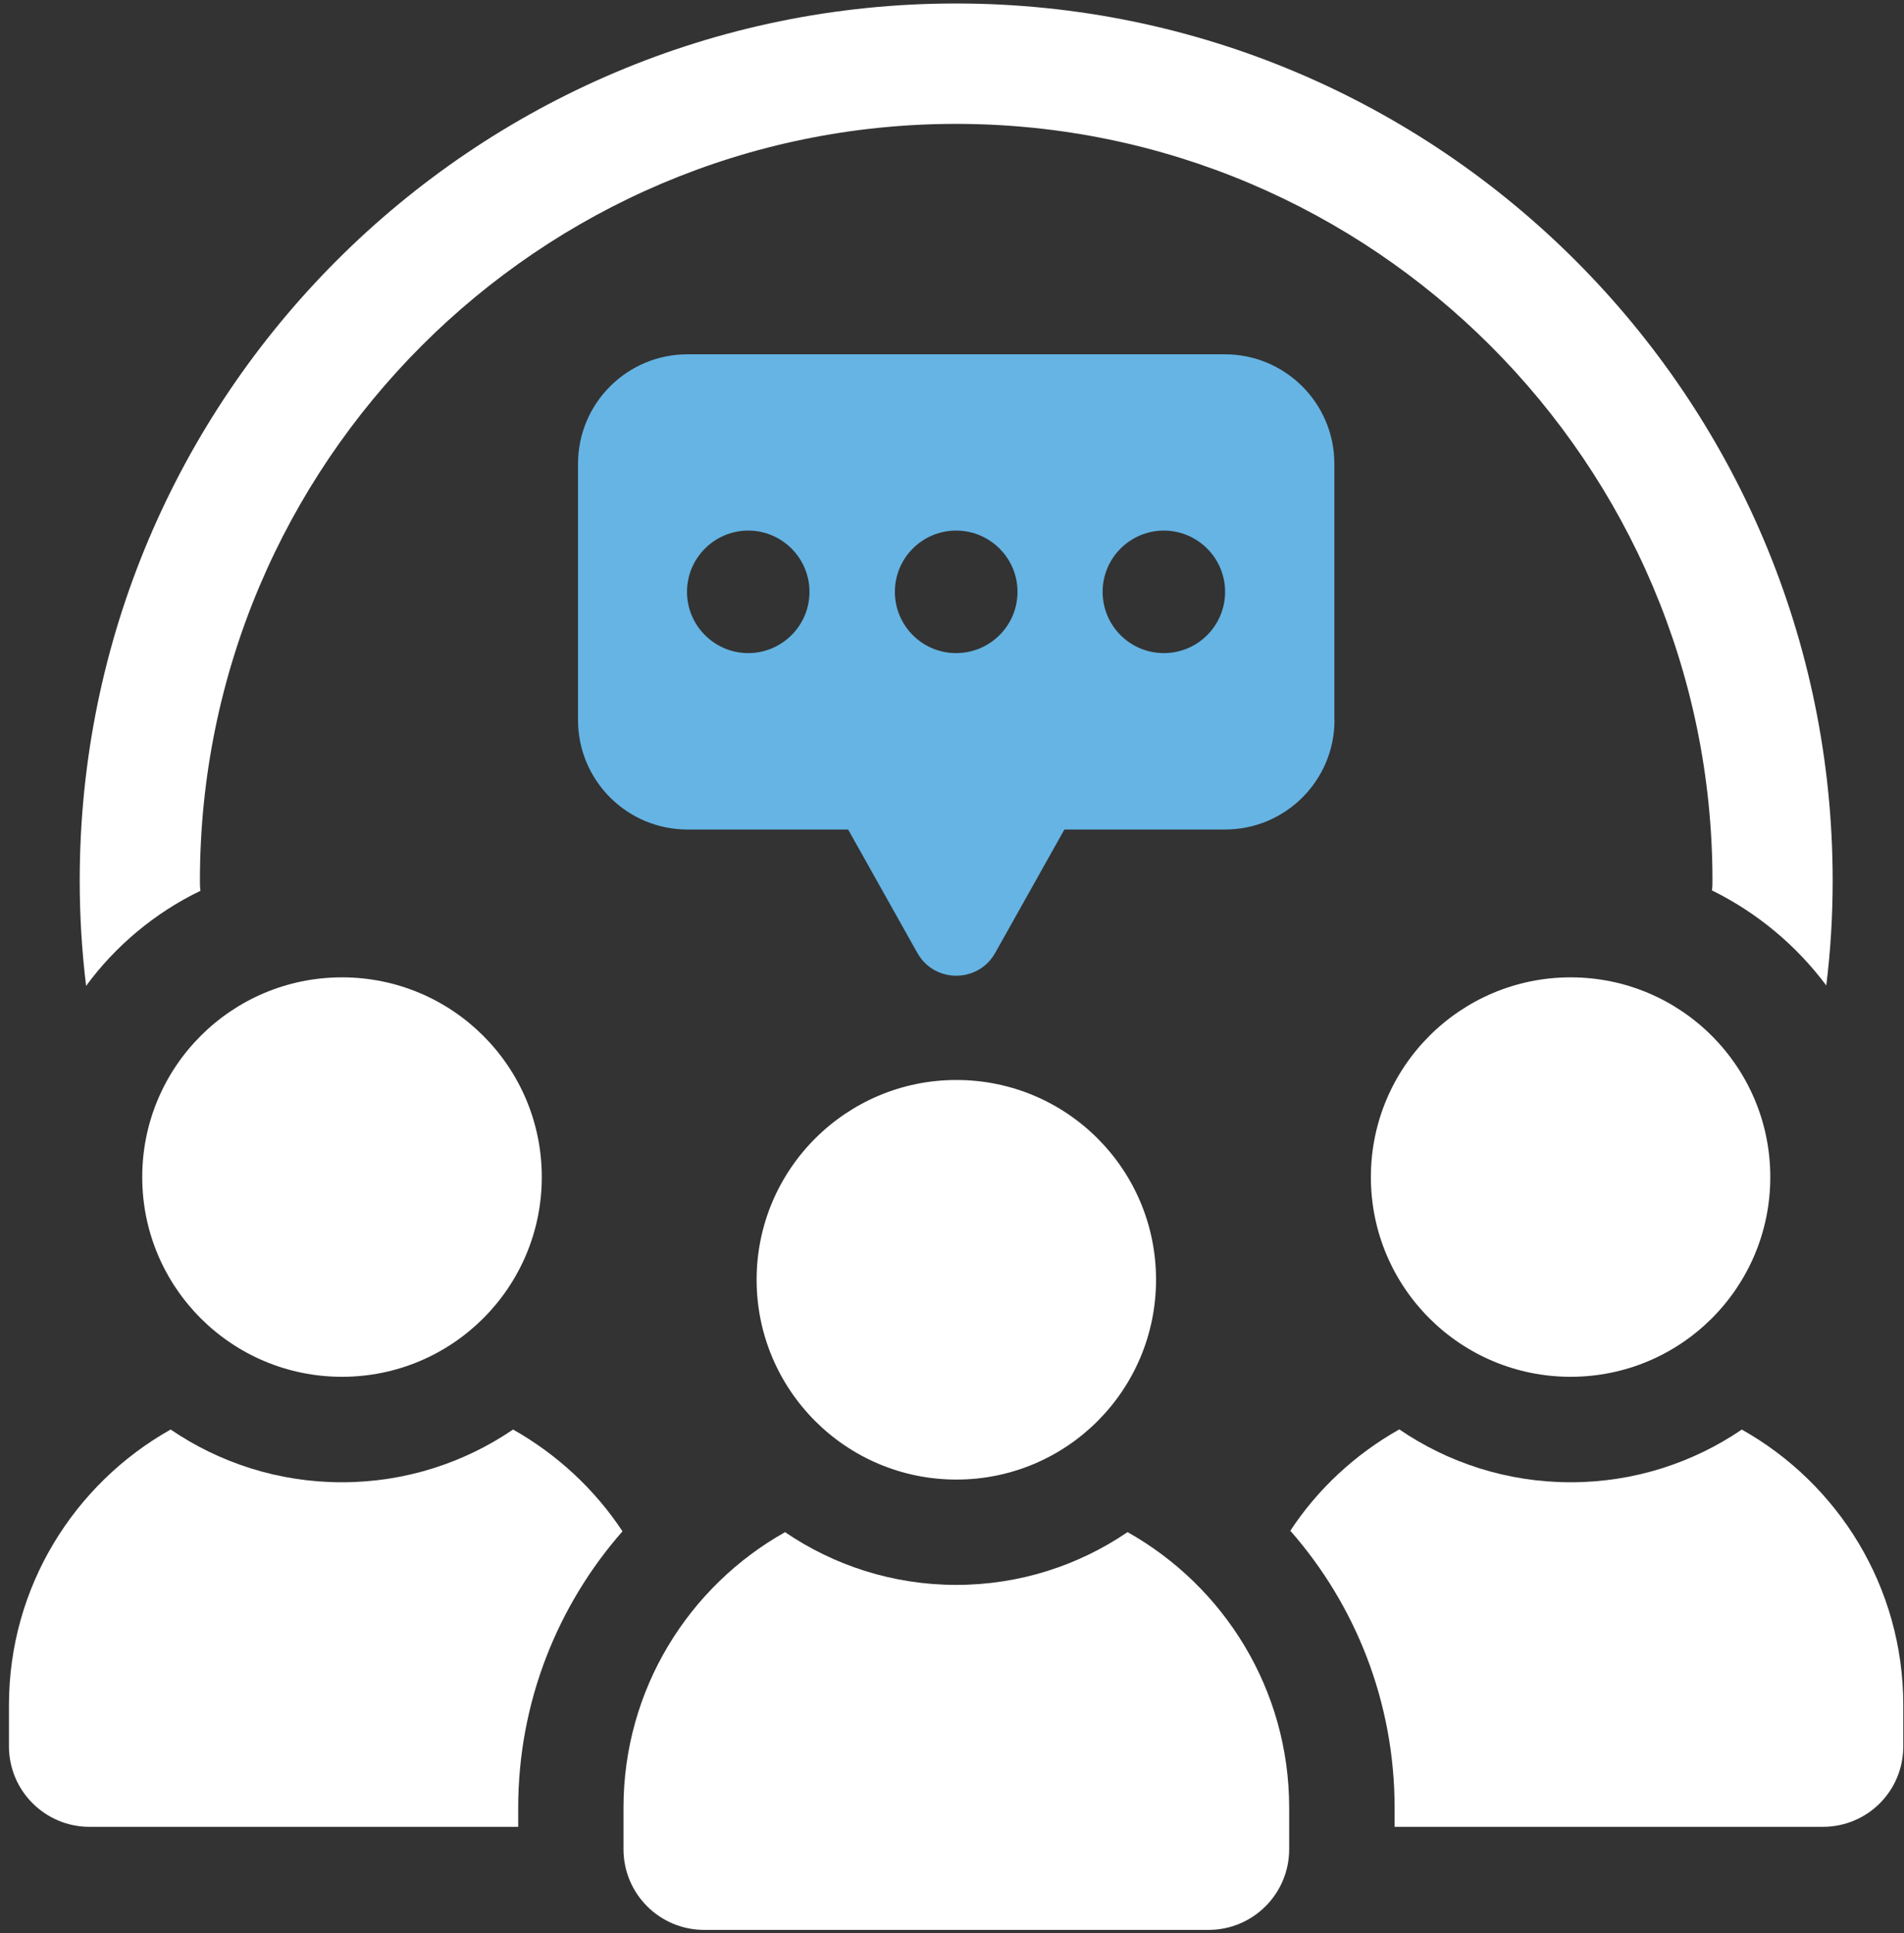
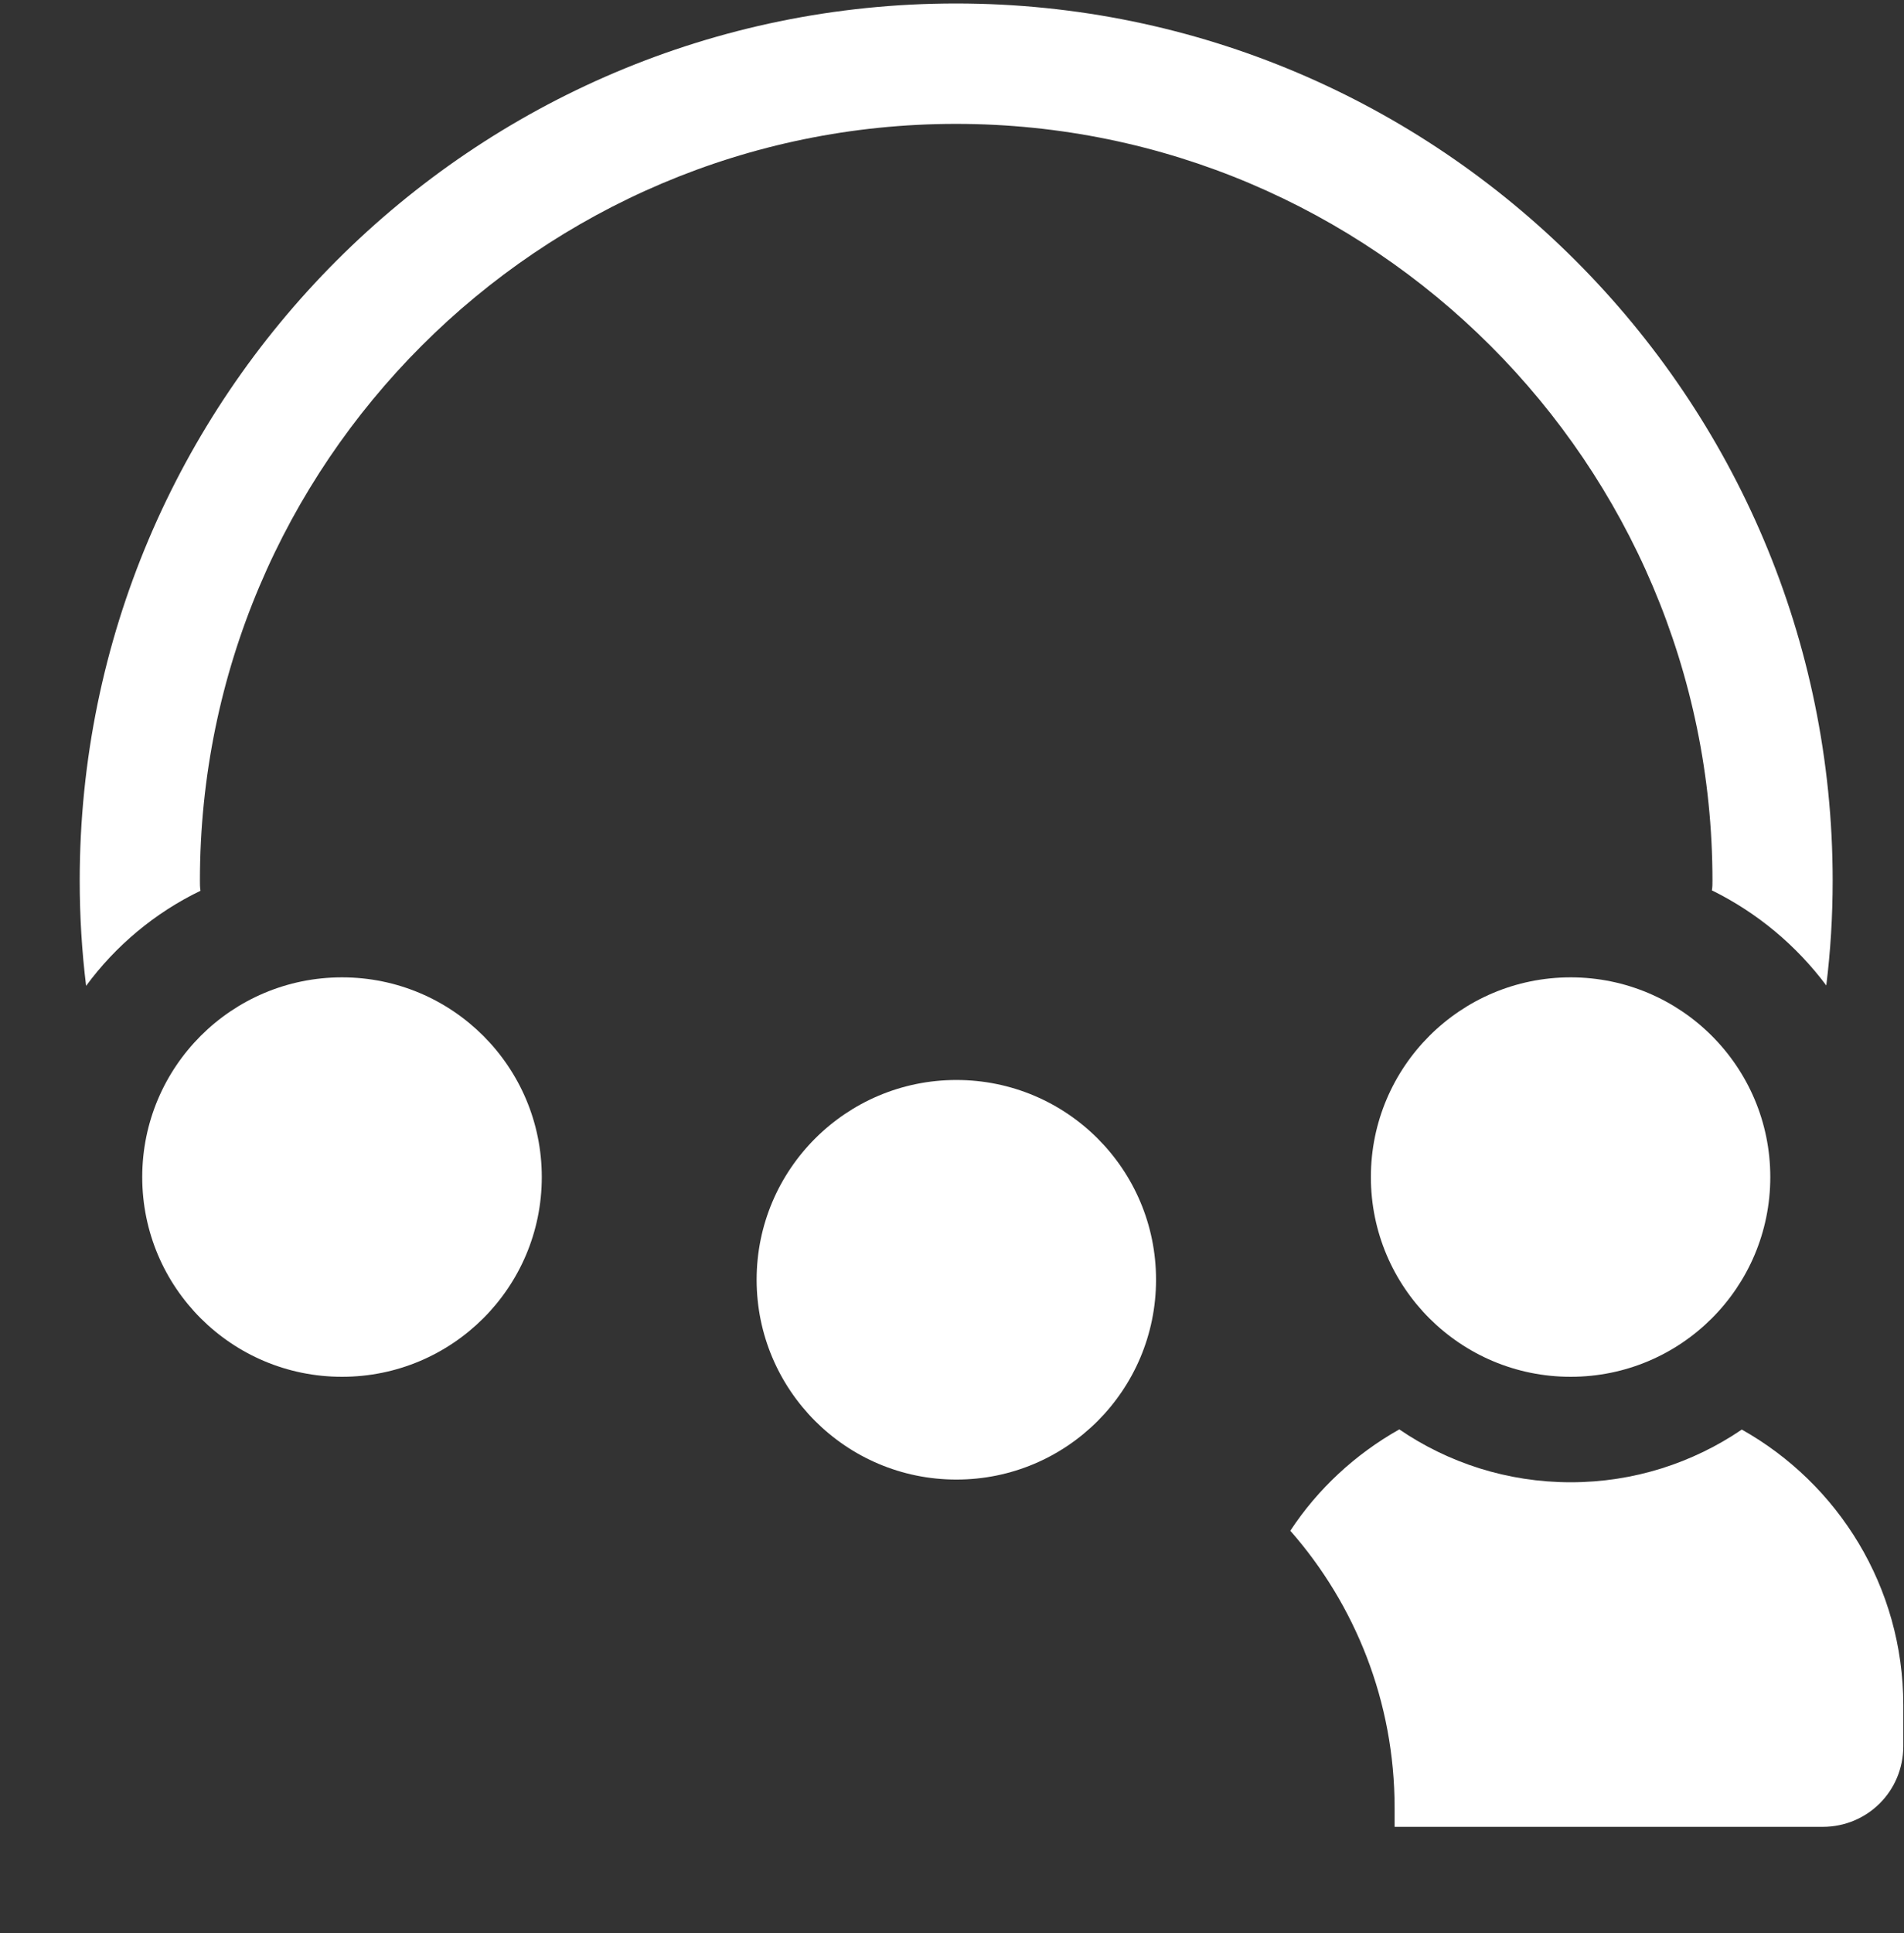
<svg xmlns="http://www.w3.org/2000/svg" width="134" height="136" viewBox="0 0 134 136" fill="none">
  <rect x="0" y="0" width="134" height="136" fill="#333333" stroke="none" />
  <g clip-path="url(#clip0_6139_70)">
    <path d="M14.11 62.665C14.07 62.435 14.07 62.175 14.07 61.955C14.07 32.585 37.95 8.715 67.28 8.715C96.61 8.715 120.52 32.595 120.52 61.955C120.52 62.185 120.52 62.405 120.48 62.635C123.68 64.215 126.42 66.505 128.53 69.325C128.83 66.915 128.98 64.435 128.98 61.955C128.98 27.915 101.3 0.245 67.28 0.245C33.26 0.245 5.61 27.915 5.61 61.945C5.61 64.465 5.76 66.905 6.06 69.355C8.13 66.535 10.91 64.205 14.11 62.665Z" fill="white" />
    <path d="M10.01 82.805C10.01 90.565 16.3 96.855 24.07 96.855C31.84 96.855 38.13 90.565 38.13 82.805C38.13 75.045 31.84 68.755 24.07 68.755C16.3 68.755 10.01 75.045 10.01 82.805Z" fill="white" />
-     <path d="M36.11 100.565C32.67 102.905 28.52 104.275 24.06 104.275C19.6 104.275 15.45 102.905 12.01 100.565C5.23 104.375 0.63 111.635 0.63 119.955V122.845C0.63 125.995 3.19 128.515 6.3 128.515H36.47V127.185C36.47 119.735 39.25 112.915 43.81 107.725C41.86 104.775 39.21 102.315 36.11 100.565Z" fill="white" />
    <path d="M110.54 68.755C102.78 68.755 96.48 75.045 96.48 82.805C96.48 90.565 102.77 96.855 110.54 96.855C118.31 96.855 124.59 90.565 124.59 82.805C124.59 75.045 118.3 68.755 110.54 68.755Z" fill="white" />
    <path d="M122.59 100.565C119.15 102.905 115 104.275 110.54 104.275C106.08 104.275 101.92 102.905 98.48 100.555C95.39 102.295 92.75 104.735 90.81 107.685C95.37 112.875 98.15 119.695 98.15 127.185V128.515H128.28C131.43 128.515 133.95 125.995 133.95 122.845V119.955C133.95 111.635 129.37 104.375 122.58 100.565H122.59Z" fill="white" />
    <path d="M53.25 90.025C53.25 97.785 59.54 104.085 67.31 104.085C75.08 104.085 81.36 97.795 81.36 90.025C81.36 82.255 75.07 75.975 67.31 75.975C59.55 75.975 53.25 82.265 53.25 90.025Z" fill="white" />
-     <path d="M79.35 107.785C75.91 110.125 71.76 111.495 67.3 111.495C62.84 111.495 58.69 110.125 55.25 107.785C48.47 111.595 43.88 118.845 43.88 127.175V130.085C43.88 133.225 46.42 135.765 49.56 135.765H85.05C88.19 135.765 90.73 133.225 90.73 130.085V127.175C90.73 118.845 86.14 111.595 79.36 107.785H79.35Z" fill="white" />
-     <path d="M93.91 50.655V32.625C93.91 28.375 90.46 24.925 86.21 24.925H48.38C44.13 24.925 40.68 28.375 40.68 32.625V50.655C40.68 54.905 44.13 58.355 48.38 58.355H59.69L64.56 67.035C65.76 69.175 68.84 69.175 70.04 67.035L74.91 58.355H86.22C90.47 58.355 93.92 54.905 93.92 50.655H93.91ZM67.29 37.325C69.67 37.325 71.61 39.255 71.61 41.635C71.61 44.015 69.67 45.945 67.29 45.945C64.91 45.945 62.98 44.015 62.98 41.635C62.98 39.255 64.91 37.325 67.29 37.325ZM52.66 45.945C50.29 45.945 48.35 44.015 48.35 41.635C48.35 39.255 50.29 37.325 52.66 37.325C55.03 37.325 56.97 39.255 56.97 41.635C56.97 44.015 55.03 45.945 52.66 45.945ZM81.91 45.945C79.53 45.945 77.6 44.015 77.6 41.635C77.6 39.255 79.54 37.325 81.91 37.325C84.28 37.325 86.22 39.255 86.22 41.635C86.22 44.015 84.29 45.945 81.91 45.945Z" fill="#65B4E4" />
  </g>
  <defs>
    <clipPath id="clip0_6139_70">
      <rect width="133.33" height="135.51" fill="white" transform="translate(0.63 0.245)" />
    </clipPath>
  </defs>
</svg>